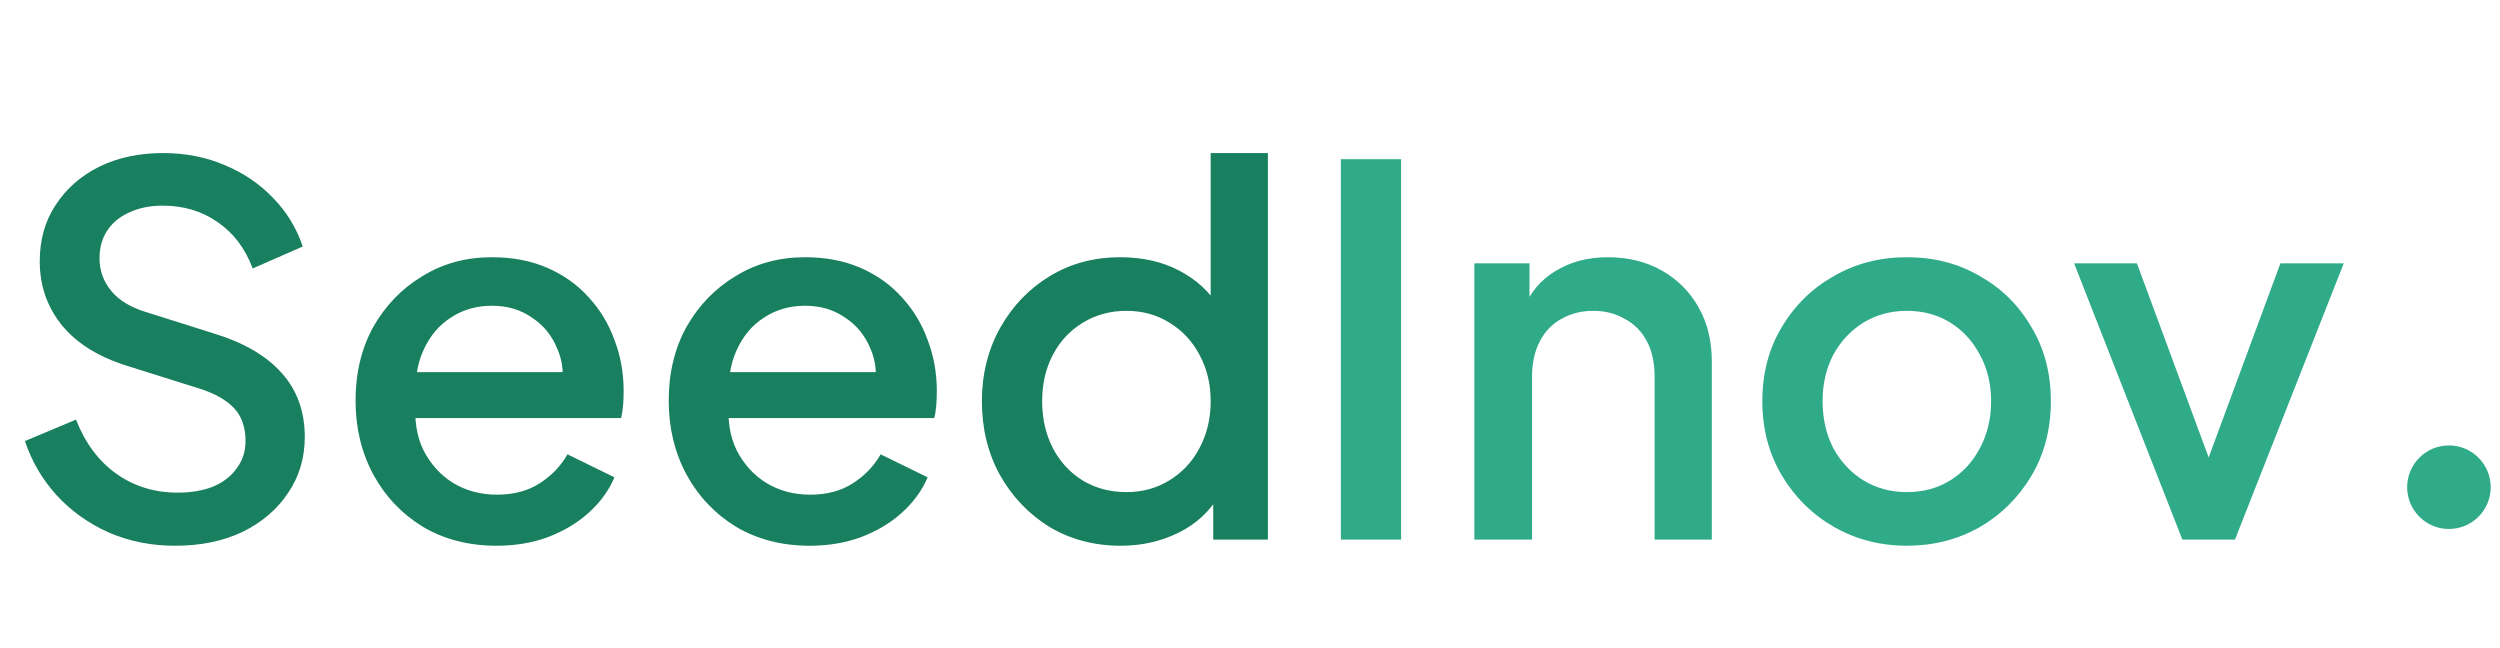
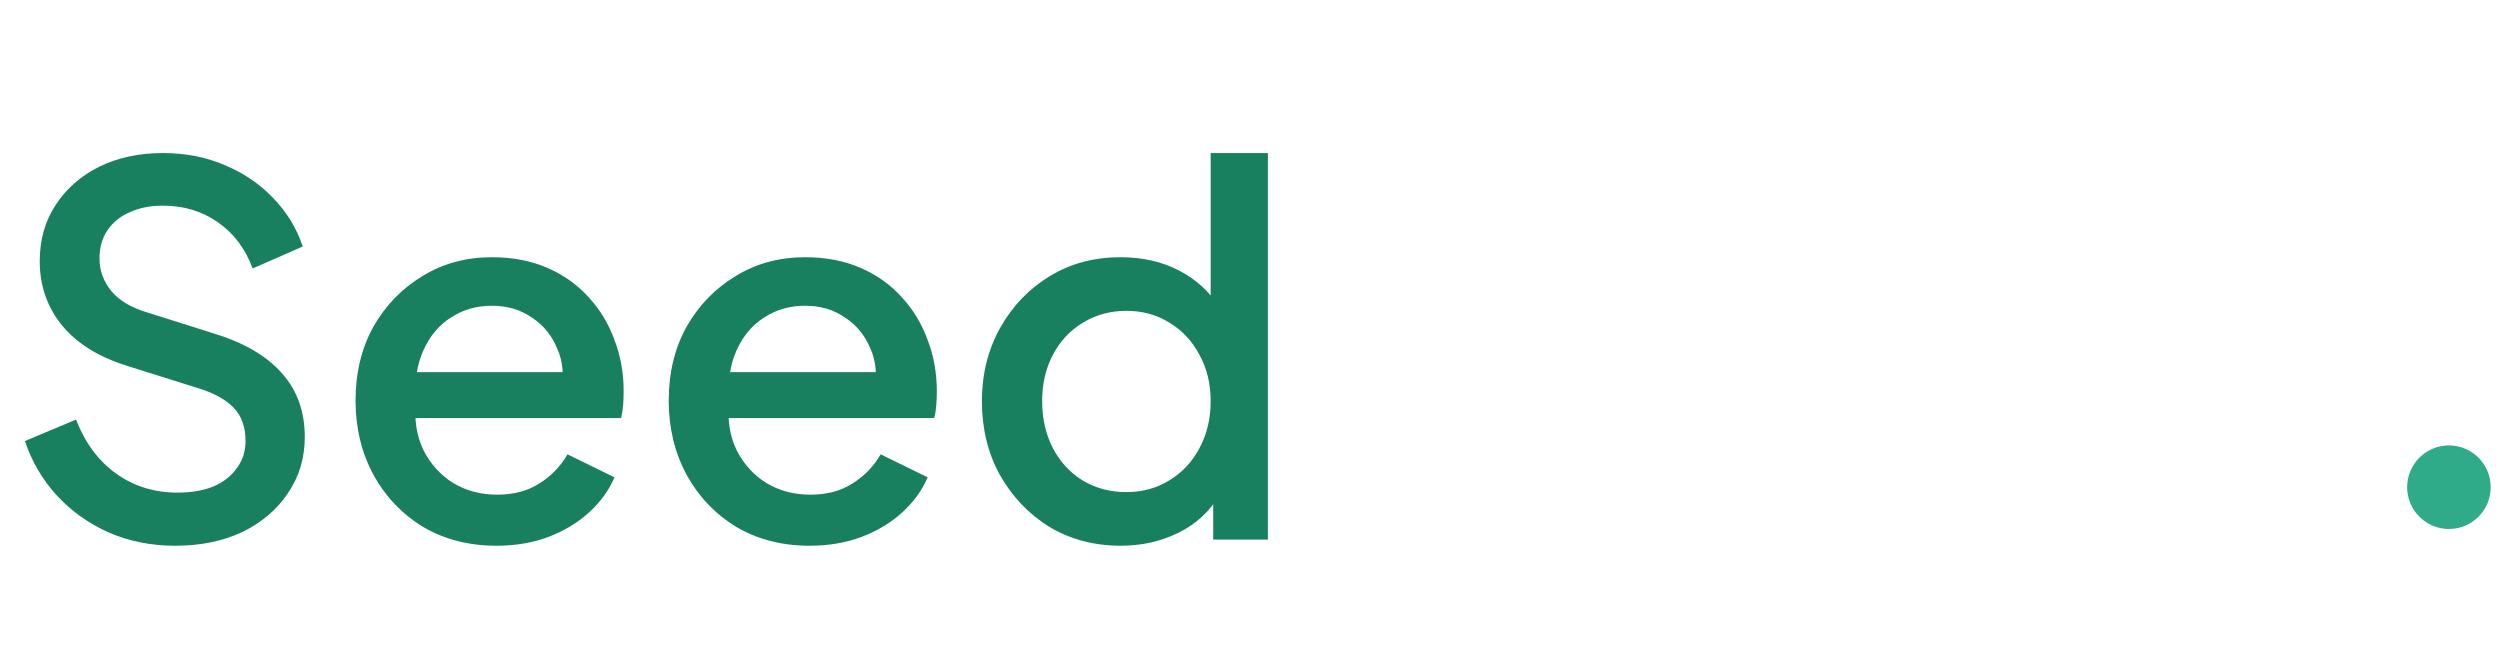
<svg xmlns="http://www.w3.org/2000/svg" width="135" height="35" viewBox="0 0 135 35" fill="none">
  <path d="M9.454 29.47C8.167 29.47 6.972 29.231 5.869 28.753C4.766 28.256 3.828 27.585 3.056 26.74C2.284 25.894 1.714 24.92 1.347 23.817L4.104 22.659C4.6 23.927 5.327 24.902 6.283 25.582C7.238 26.262 8.341 26.602 9.591 26.602C10.327 26.602 10.97 26.492 11.522 26.271C12.073 26.032 12.496 25.701 12.79 25.278C13.103 24.856 13.259 24.369 13.259 23.817C13.259 23.063 13.048 22.466 12.625 22.025C12.202 21.583 11.577 21.234 10.75 20.977L6.889 19.763C5.345 19.285 4.168 18.559 3.36 17.585C2.551 16.592 2.146 15.434 2.146 14.111C2.146 12.952 2.431 11.941 3.001 11.077C3.571 10.195 4.352 9.506 5.345 9.009C6.356 8.513 7.505 8.265 8.792 8.265C10.024 8.265 11.145 8.485 12.156 8.926C13.167 9.349 14.031 9.938 14.748 10.691C15.483 11.445 16.017 12.318 16.347 13.311L13.645 14.497C13.241 13.412 12.606 12.576 11.742 11.987C10.897 11.399 9.913 11.105 8.792 11.105C8.112 11.105 7.514 11.224 6.999 11.463C6.485 11.684 6.08 12.015 5.786 12.456C5.51 12.879 5.373 13.375 5.373 13.945C5.373 14.607 5.584 15.195 6.007 15.71C6.43 16.225 7.073 16.611 7.937 16.868L11.522 17.999C13.158 18.495 14.389 19.212 15.217 20.149C16.044 21.069 16.458 22.218 16.458 23.596C16.458 24.736 16.154 25.747 15.548 26.63C14.959 27.512 14.141 28.211 13.094 28.725C12.046 29.222 10.832 29.47 9.454 29.47ZM26.811 29.47C25.322 29.47 23.998 29.13 22.84 28.45C21.7 27.751 20.809 26.813 20.165 25.637C19.522 24.442 19.2 23.109 19.2 21.639C19.2 20.131 19.522 18.798 20.165 17.64C20.827 16.482 21.71 15.572 22.813 14.91C23.916 14.23 25.166 13.89 26.563 13.89C27.684 13.89 28.686 14.083 29.569 14.469C30.451 14.855 31.195 15.388 31.802 16.068C32.409 16.73 32.868 17.493 33.181 18.357C33.512 19.221 33.677 20.14 33.677 21.115C33.677 21.354 33.668 21.602 33.65 21.859C33.631 22.116 33.594 22.355 33.539 22.576H21.654V20.094H31.774L30.285 21.225C30.469 20.324 30.405 19.524 30.092 18.826C29.798 18.109 29.339 17.548 28.714 17.144C28.107 16.721 27.39 16.51 26.563 16.51C25.735 16.51 25 16.721 24.357 17.144C23.713 17.548 23.217 18.137 22.868 18.909C22.518 19.662 22.381 20.581 22.454 21.666C22.362 22.677 22.5 23.56 22.868 24.313C23.254 25.067 23.787 25.655 24.467 26.078C25.166 26.501 25.956 26.712 26.838 26.712C27.739 26.712 28.502 26.51 29.127 26.106C29.771 25.701 30.276 25.177 30.644 24.534L33.181 25.775C32.887 26.473 32.427 27.108 31.802 27.677C31.195 28.229 30.46 28.67 29.596 29.001C28.75 29.314 27.822 29.47 26.811 29.47ZM43.722 29.47C42.233 29.47 40.91 29.13 39.751 28.45C38.612 27.751 37.72 26.813 37.077 25.637C36.433 24.442 36.111 23.109 36.111 21.639C36.111 20.131 36.433 18.798 37.077 17.64C37.738 16.482 38.621 15.572 39.724 14.91C40.827 14.23 42.077 13.89 43.474 13.89C44.595 13.89 45.597 14.083 46.48 14.469C47.362 14.855 48.107 15.388 48.713 16.068C49.32 16.73 49.779 17.493 50.092 18.357C50.423 19.221 50.588 20.14 50.588 21.115C50.588 21.354 50.579 21.602 50.561 21.859C50.542 22.116 50.506 22.355 50.45 22.576H38.566V20.094H48.686L47.197 21.225C47.38 20.324 47.316 19.524 47.004 18.826C46.709 18.109 46.25 17.548 45.625 17.144C45.018 16.721 44.301 16.51 43.474 16.51C42.647 16.51 41.911 16.721 41.268 17.144C40.625 17.548 40.128 18.137 39.779 18.909C39.43 19.662 39.292 20.581 39.365 21.666C39.273 22.677 39.411 23.56 39.779 24.313C40.165 25.067 40.698 25.655 41.378 26.078C42.077 26.501 42.867 26.712 43.75 26.712C44.651 26.712 45.413 26.51 46.038 26.106C46.682 25.701 47.187 25.177 47.555 24.534L50.092 25.775C49.798 26.473 49.338 27.108 48.713 27.677C48.107 28.229 47.371 28.67 46.507 29.001C45.662 29.314 44.733 29.47 43.722 29.47ZM60.523 29.47C59.089 29.47 57.802 29.13 56.663 28.45C55.541 27.751 54.65 26.813 53.988 25.637C53.344 24.46 53.023 23.137 53.023 21.666C53.023 20.195 53.354 18.872 54.015 17.695C54.677 16.519 55.569 15.59 56.69 14.91C57.812 14.23 59.08 13.89 60.495 13.89C61.69 13.89 62.747 14.129 63.667 14.607C64.586 15.085 65.312 15.747 65.845 16.592L65.376 17.309V8.265H68.465V29.139H65.514V26.106L65.873 26.685C65.358 27.585 64.623 28.275 63.667 28.753C62.711 29.231 61.663 29.47 60.523 29.47ZM60.826 26.574C61.69 26.574 62.462 26.363 63.143 25.94C63.841 25.517 64.383 24.938 64.77 24.203C65.174 23.449 65.376 22.604 65.376 21.666C65.376 20.729 65.174 19.892 64.77 19.157C64.383 18.422 63.841 17.842 63.143 17.42C62.462 16.997 61.69 16.785 60.826 16.785C59.962 16.785 59.181 16.997 58.483 17.42C57.784 17.842 57.242 18.422 56.856 19.157C56.469 19.892 56.276 20.729 56.276 21.666C56.276 22.604 56.469 23.449 56.856 24.203C57.242 24.938 57.775 25.517 58.455 25.94C59.154 26.363 59.944 26.574 60.826 26.574Z" fill="#187F5F" />
-   <path d="M72.406 29.139V8.596H75.659V29.139H72.406ZM79.615 29.139V14.221H82.594V17.144L82.235 16.758C82.603 15.82 83.191 15.113 84 14.634C84.809 14.138 85.746 13.89 86.812 13.89C87.915 13.89 88.89 14.129 89.735 14.607C90.581 15.085 91.243 15.747 91.721 16.592C92.199 17.438 92.438 18.412 92.438 19.515V29.139H89.349V20.343C89.349 19.589 89.212 18.955 88.936 18.44C88.66 17.907 88.265 17.502 87.75 17.227C87.254 16.932 86.684 16.785 86.04 16.785C85.397 16.785 84.818 16.932 84.303 17.227C83.807 17.502 83.421 17.907 83.145 18.44C82.869 18.973 82.731 19.607 82.731 20.343V29.139H79.615ZM102.97 29.47C101.536 29.47 100.221 29.13 99.026 28.45C97.85 27.769 96.912 26.841 96.214 25.665C95.515 24.488 95.166 23.155 95.166 21.666C95.166 20.159 95.515 18.826 96.214 17.668C96.912 16.491 97.85 15.572 99.026 14.91C100.203 14.23 101.517 13.89 102.97 13.89C104.44 13.89 105.755 14.23 106.913 14.91C108.089 15.572 109.018 16.491 109.698 17.668C110.397 18.826 110.746 20.159 110.746 21.666C110.746 23.174 110.397 24.515 109.698 25.692C108.999 26.869 108.062 27.797 106.885 28.477C105.709 29.139 104.404 29.47 102.97 29.47ZM102.97 26.574C103.852 26.574 104.633 26.363 105.314 25.94C105.994 25.517 106.527 24.938 106.913 24.203C107.317 23.449 107.52 22.604 107.52 21.666C107.52 20.729 107.317 19.892 106.913 19.157C106.527 18.422 105.994 17.842 105.314 17.42C104.633 16.997 103.852 16.785 102.97 16.785C102.106 16.785 101.324 16.997 100.626 17.42C99.946 17.842 99.403 18.422 98.999 19.157C98.613 19.892 98.42 20.729 98.42 21.666C98.42 22.604 98.613 23.449 98.999 24.203C99.403 24.938 99.946 25.517 100.626 25.94C101.324 26.363 102.106 26.574 102.97 26.574ZM117.848 29.139L112.002 14.221H115.394L119.888 26.381H118.648L123.142 14.221H126.562L120.688 29.139H117.848Z" fill="#30AB89" />
  <circle cx="132.242" cy="26.309" r="2.256" fill="#30AB89" />
</svg>